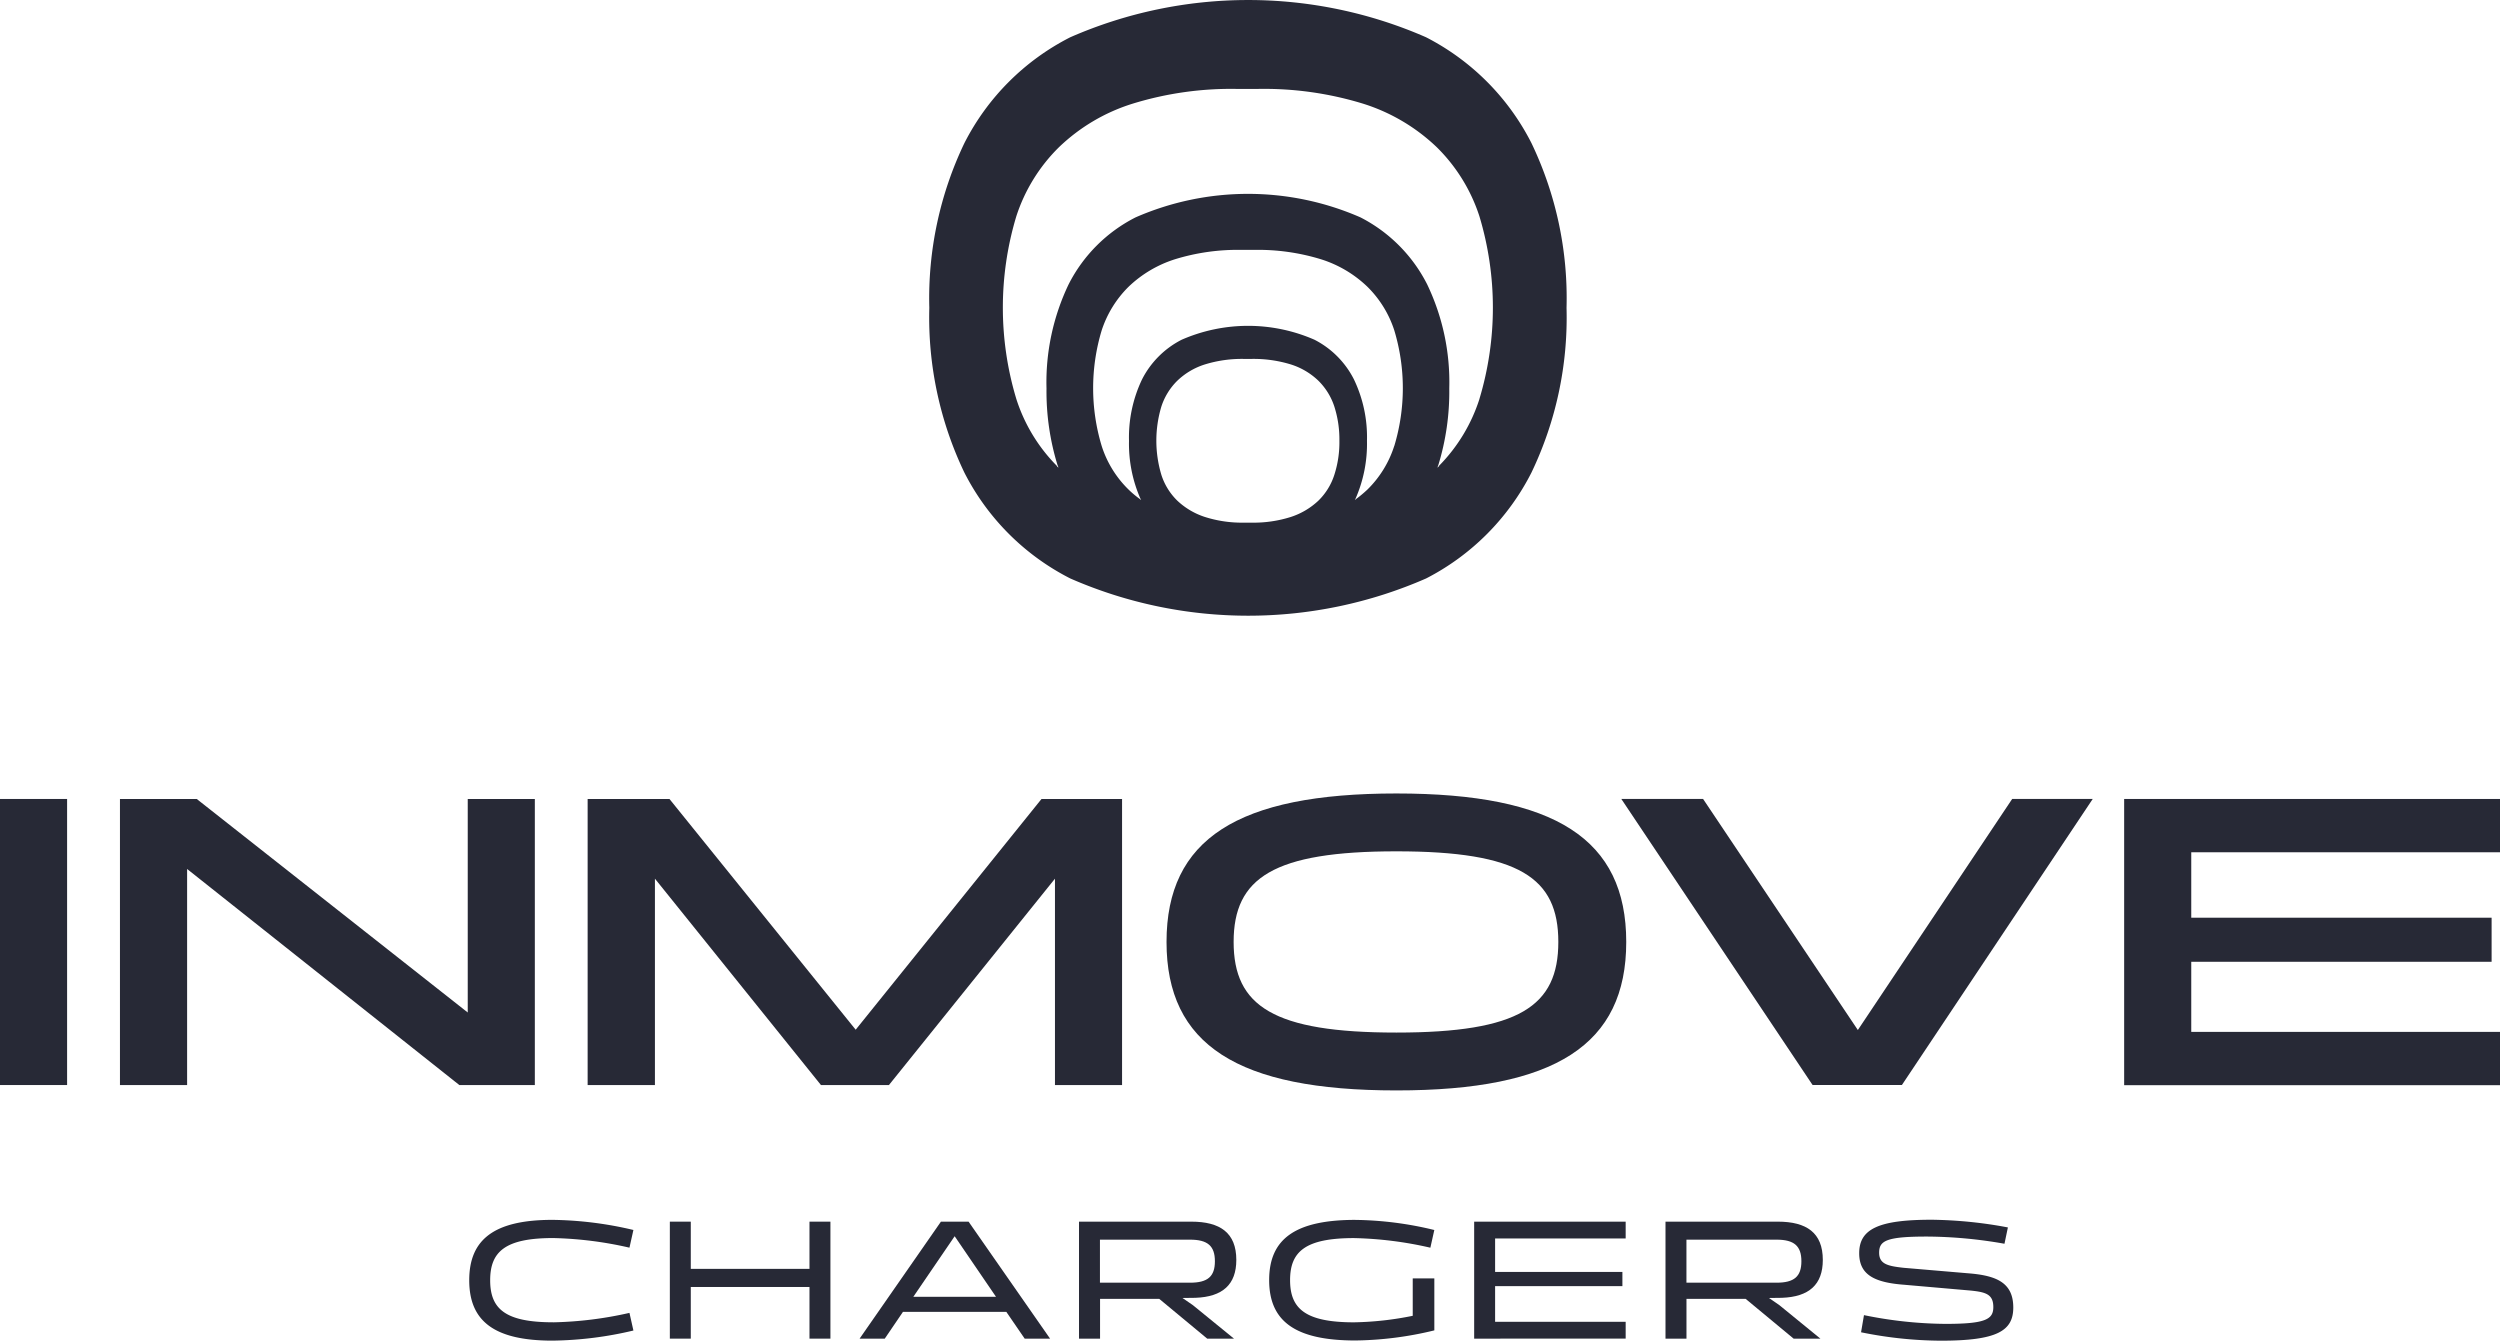
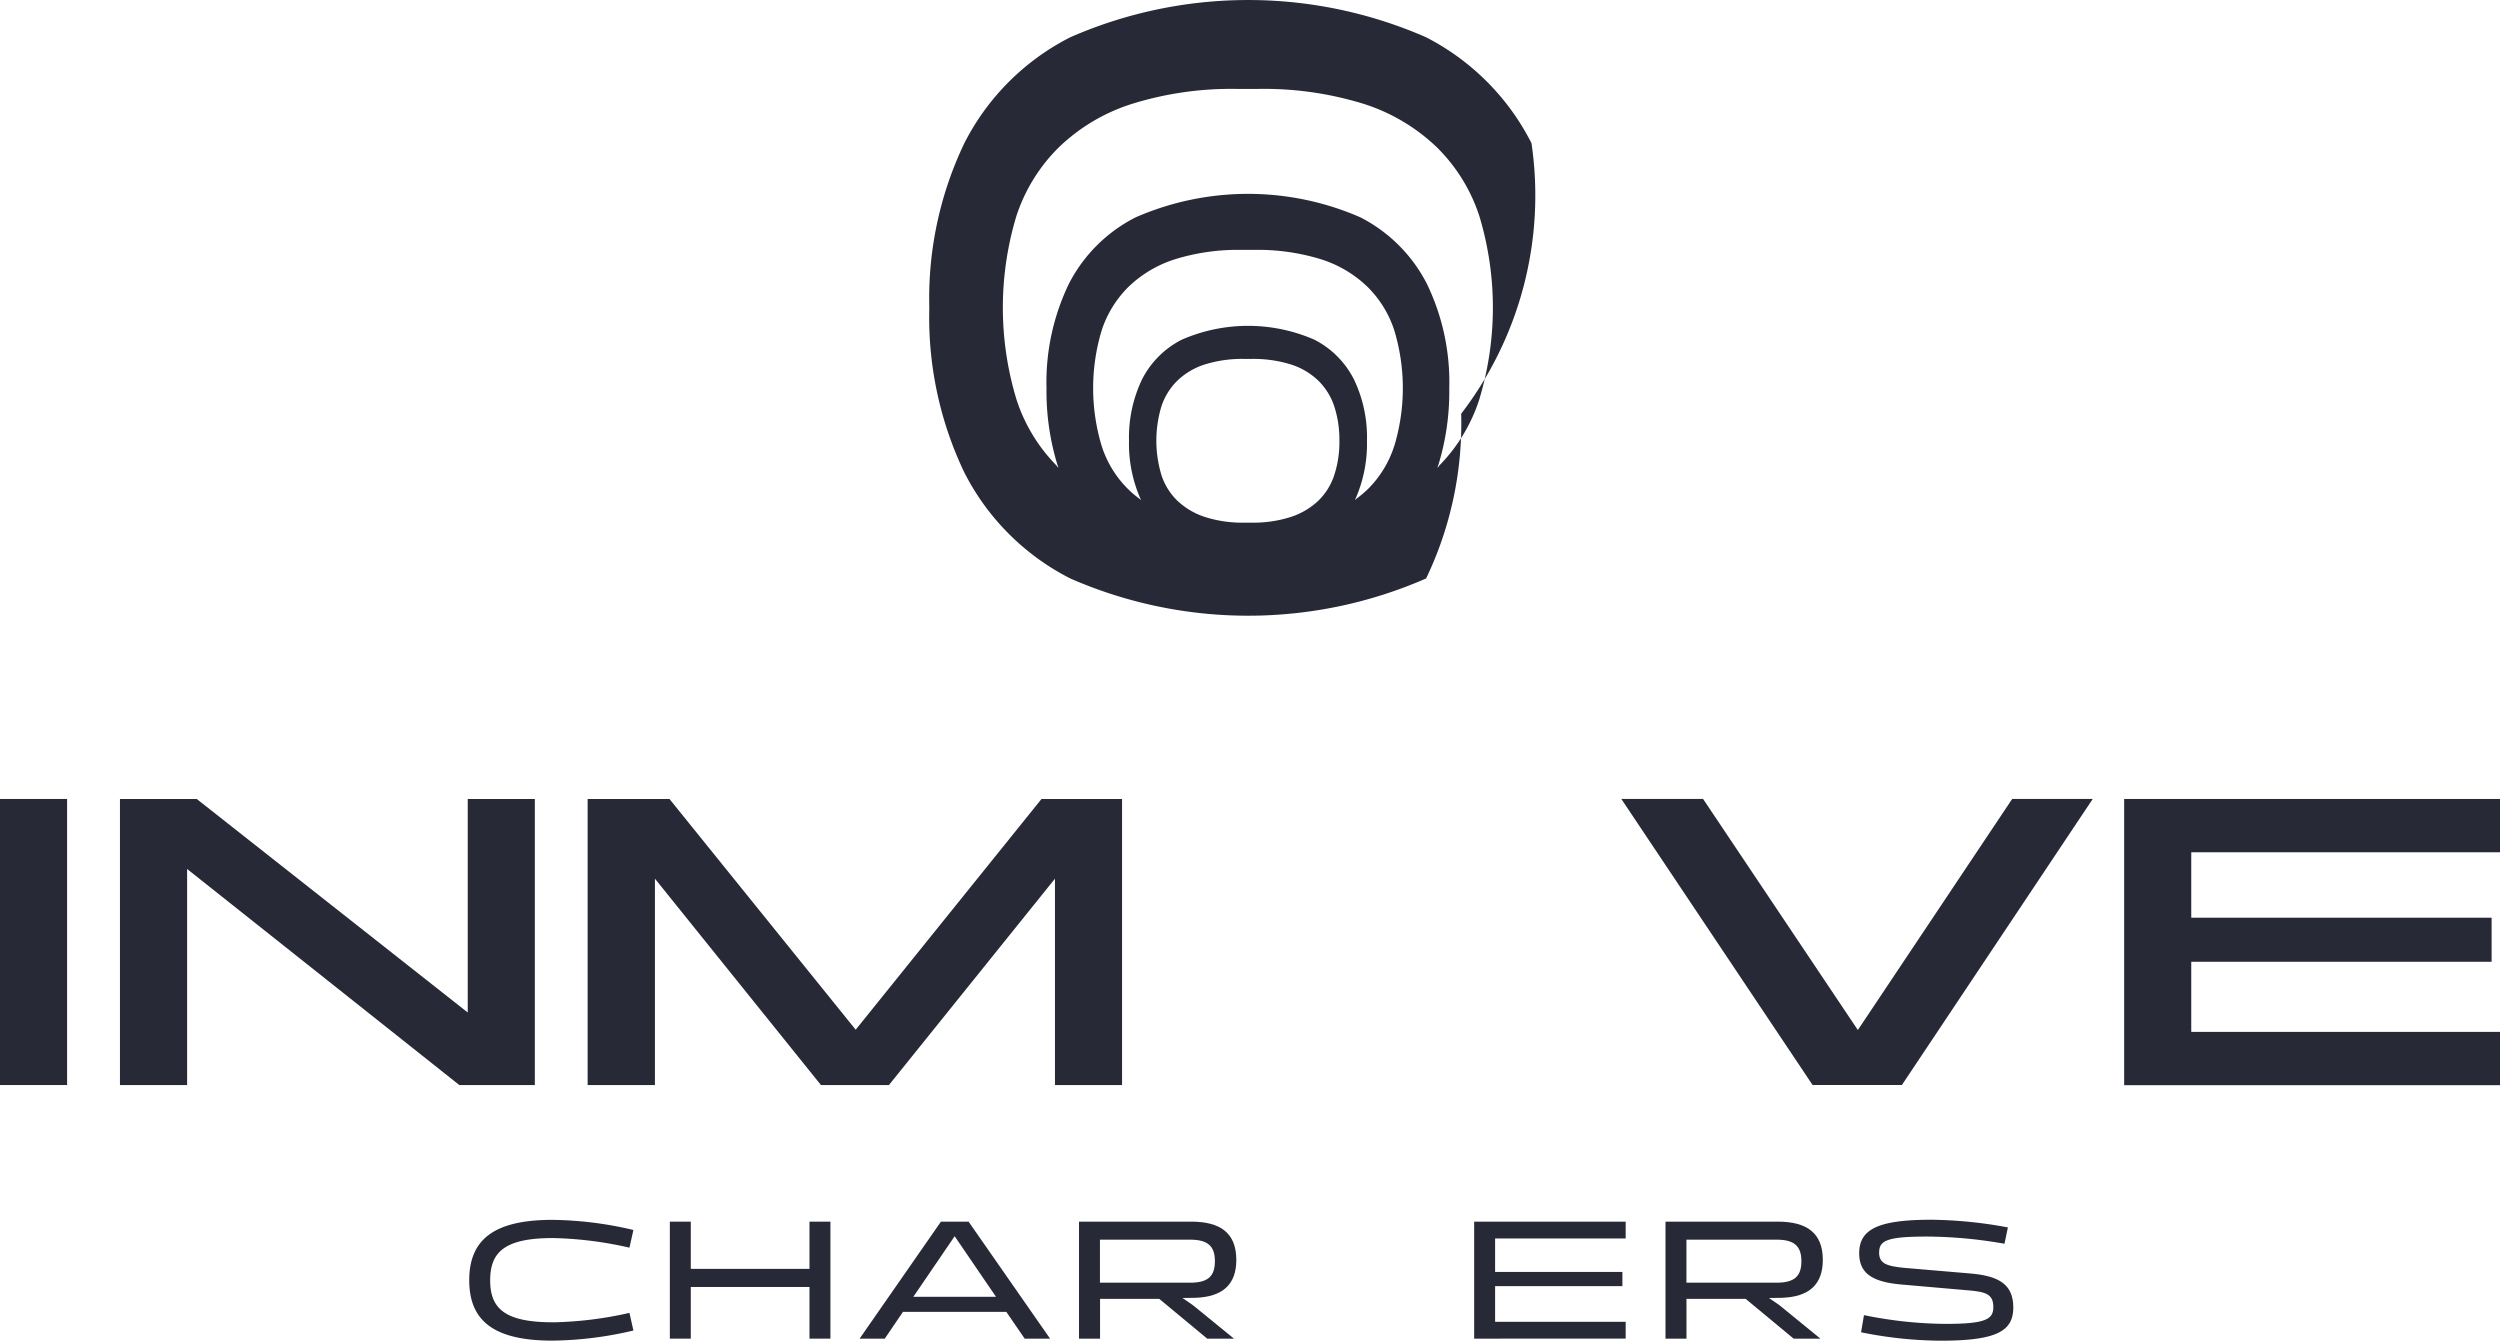
<svg xmlns="http://www.w3.org/2000/svg" width="135.509" height="72.669" viewBox="0 0 135.509 72.669">
  <g id="Logo_Inmove_Chargers" data-name="Logo Inmove Chargers" transform="translate(0 0)">
    <g id="Grupo_4" data-name="Grupo 4" transform="translate(0 0)">
      <g id="Grupo_3" data-name="Grupo 3" transform="translate(0 43.009)">
        <path id="Trazado_16" data-name="Trazado 16" d="M43.24,202.686V187.18h3.637v15.506Z" transform="translate(-43.24 -186.882)" fill="#272936" />
        <path id="Trazado_17" data-name="Trazado 17" d="M65.07,202.686V187.18h4.161l14.69,11.574V187.18h3.637v15.506H83.465L68.71,190.975v11.711H65.073Z" transform="translate(-58.568 -186.882)" fill="#272936" />
        <path id="Trazado_18" data-name="Trazado 18" d="M150.18,202.686V187.18h4.435l10.094,12.507,10.073-12.507h4.366v15.506h-3.637V191.5l-9,11.187h-3.684l-9-11.187v11.187h-3.637Z" transform="translate(-118.328 -186.882)" fill="#272936" />
-         <path id="Trazado_19" data-name="Trazado 19" d="M255.53,194.228c0-5.57,3.842-8.048,12.459-8.048s12.459,2.478,12.459,8.048-3.842,8.048-12.459,8.048S255.53,199.8,255.53,194.228Zm21.237,0c0-3.479-2.115-4.912-8.778-4.912s-8.822,1.433-8.822,4.912,2.159,4.912,8.822,4.912S276.767,197.707,276.767,194.228Z" transform="translate(-192.3 -186.18)" fill="#272936" />
        <path id="Trazado_20" data-name="Trazado 20" d="M338.28,187.17h4.435l8.39,12.527,8.367-12.527h4.366l-10.344,15.506h-4.843L338.283,187.17Z" transform="translate(-250.403 -186.875)" fill="#272936" />
        <path id="Trazado_21" data-name="Trazado 21" d="M429.8,202.686V187.18h20.373v2.889H433.437v3.547h16.28v2.389h-16.28v3.8h16.736v2.889H429.8Z" transform="translate(-314.663 -186.882)" fill="#272936" />
      </g>
-       <path id="Trazado_22" data-name="Trazado 22" d="M245,49.539a13.122,13.122,0,0,0-5.716-5.74A24.039,24.039,0,0,0,220,43.8a13.084,13.084,0,0,0-5.74,5.74,19.474,19.474,0,0,0-1.9,8.927,19.474,19.474,0,0,0,1.9,8.927,13.1,13.1,0,0,0,5.74,5.74,24.039,24.039,0,0,0,19.289,0A13.122,13.122,0,0,0,245,67.392a19.436,19.436,0,0,0,1.9-8.927A19.436,19.436,0,0,0,245,49.539ZM234.314,67.517a3.4,3.4,0,0,1-.864,1.4,3.944,3.944,0,0,1-1.489.882,6.659,6.659,0,0,1-2.153.31h-.381a6.608,6.608,0,0,1-2.136-.31,3.943,3.943,0,0,1-1.489-.882,3.4,3.4,0,0,1-.864-1.4,6.436,6.436,0,0,1,0-3.7,3.469,3.469,0,0,1,.864-1.4,3.8,3.8,0,0,1,1.489-.882,6.777,6.777,0,0,1,2.136-.3h.381a6.855,6.855,0,0,1,2.153.3,3.8,3.8,0,0,1,1.489.882,3.49,3.49,0,0,1,.864,1.4,5.839,5.839,0,0,1,.274,1.853A5.725,5.725,0,0,1,234.314,67.517Zm3.247-1.564a5.761,5.761,0,0,1-1.459,2.368,6.565,6.565,0,0,1-.6.5.378.378,0,0,1-.074.063c.006-.018.018-.03.024-.048a7.4,7.4,0,0,0,.631-3.163,7.245,7.245,0,0,0-.709-3.333,4.9,4.9,0,0,0-2.136-2.145,8.981,8.981,0,0,0-7.2,0,4.908,4.908,0,0,0-2.145,2.145,7.283,7.283,0,0,0-.709,3.333,7.414,7.414,0,0,0,.617,3.133.237.237,0,0,1,.039.077.2.2,0,0,1-.039-.033,5.282,5.282,0,0,1-.64-.533,5.73,5.73,0,0,1-1.459-2.368,10.834,10.834,0,0,1,0-6.258,5.9,5.9,0,0,1,1.459-2.368,6.44,6.44,0,0,1,2.52-1.492,11.52,11.52,0,0,1,3.613-.506h.646a11.612,11.612,0,0,1,3.643.506,6.382,6.382,0,0,1,2.523,1.492,5.847,5.847,0,0,1,1.459,2.368,10.834,10.834,0,0,1,0,6.258Zm4.62-2.553A9.109,9.109,0,0,1,240,67.017a.326.326,0,0,1-.092.11.378.378,0,0,1,.036-.116,13.582,13.582,0,0,0,.6-4.179,12.265,12.265,0,0,0-1.2-5.641,8.288,8.288,0,0,0-3.613-3.628,15.21,15.21,0,0,0-12.191,0,8.261,8.261,0,0,0-3.628,3.628,12.3,12.3,0,0,0-1.2,5.641,13.6,13.6,0,0,0,.6,4.167.31.31,0,0,1,.042.128.354.354,0,0,1-.092-.107,9.081,9.081,0,0,1-2.186-3.616,17.155,17.155,0,0,1,0-9.9,9.269,9.269,0,0,1,2.311-3.744,10.092,10.092,0,0,1,3.988-2.359,18.112,18.112,0,0,1,5.716-.8h1.022a18.269,18.269,0,0,1,5.763.8,10.182,10.182,0,0,1,3.991,2.359,9.269,9.269,0,0,1,2.311,3.744,17.155,17.155,0,0,1,0,9.9Z" transform="translate(-161.988 -41.78)" fill="#272936" />
+       <path id="Trazado_22" data-name="Trazado 22" d="M245,49.539a13.122,13.122,0,0,0-5.716-5.74A24.039,24.039,0,0,0,220,43.8a13.084,13.084,0,0,0-5.74,5.74,19.474,19.474,0,0,0-1.9,8.927,19.474,19.474,0,0,0,1.9,8.927,13.1,13.1,0,0,0,5.74,5.74,24.039,24.039,0,0,0,19.289,0a19.436,19.436,0,0,0,1.9-8.927A19.436,19.436,0,0,0,245,49.539ZM234.314,67.517a3.4,3.4,0,0,1-.864,1.4,3.944,3.944,0,0,1-1.489.882,6.659,6.659,0,0,1-2.153.31h-.381a6.608,6.608,0,0,1-2.136-.31,3.943,3.943,0,0,1-1.489-.882,3.4,3.4,0,0,1-.864-1.4,6.436,6.436,0,0,1,0-3.7,3.469,3.469,0,0,1,.864-1.4,3.8,3.8,0,0,1,1.489-.882,6.777,6.777,0,0,1,2.136-.3h.381a6.855,6.855,0,0,1,2.153.3,3.8,3.8,0,0,1,1.489.882,3.49,3.49,0,0,1,.864,1.4,5.839,5.839,0,0,1,.274,1.853A5.725,5.725,0,0,1,234.314,67.517Zm3.247-1.564a5.761,5.761,0,0,1-1.459,2.368,6.565,6.565,0,0,1-.6.5.378.378,0,0,1-.074.063c.006-.018.018-.03.024-.048a7.4,7.4,0,0,0,.631-3.163,7.245,7.245,0,0,0-.709-3.333,4.9,4.9,0,0,0-2.136-2.145,8.981,8.981,0,0,0-7.2,0,4.908,4.908,0,0,0-2.145,2.145,7.283,7.283,0,0,0-.709,3.333,7.414,7.414,0,0,0,.617,3.133.237.237,0,0,1,.039.077.2.2,0,0,1-.039-.033,5.282,5.282,0,0,1-.64-.533,5.73,5.73,0,0,1-1.459-2.368,10.834,10.834,0,0,1,0-6.258,5.9,5.9,0,0,1,1.459-2.368,6.44,6.44,0,0,1,2.52-1.492,11.52,11.52,0,0,1,3.613-.506h.646a11.612,11.612,0,0,1,3.643.506,6.382,6.382,0,0,1,2.523,1.492,5.847,5.847,0,0,1,1.459,2.368,10.834,10.834,0,0,1,0,6.258Zm4.62-2.553A9.109,9.109,0,0,1,240,67.017a.326.326,0,0,1-.092.11.378.378,0,0,1,.036-.116,13.582,13.582,0,0,0,.6-4.179,12.265,12.265,0,0,0-1.2-5.641,8.288,8.288,0,0,0-3.613-3.628,15.21,15.21,0,0,0-12.191,0,8.261,8.261,0,0,0-3.628,3.628,12.3,12.3,0,0,0-1.2,5.641,13.6,13.6,0,0,0,.6,4.167.31.31,0,0,1,.042.128.354.354,0,0,1-.092-.107,9.081,9.081,0,0,1-2.186-3.616,17.155,17.155,0,0,1,0-9.9,9.269,9.269,0,0,1,2.311-3.744,10.092,10.092,0,0,1,3.988-2.359,18.112,18.112,0,0,1,5.716-.8h1.022a18.269,18.269,0,0,1,5.763.8,10.182,10.182,0,0,1,3.991,2.359,9.269,9.269,0,0,1,2.311,3.744,17.155,17.155,0,0,1,0,9.9Z" transform="translate(-161.988 -41.78)" fill="#272936" />
    </g>
    <g id="Grupo_5" data-name="Grupo 5" transform="translate(25.434 66.114)">
      <path id="Trazado_23" data-name="Trazado 23" d="M133.178,269.325a20.4,20.4,0,0,0,4.137-.512l.214.956a19.856,19.856,0,0,1-4.39.548c-3.172,0-4.509-1.069-4.509-3.273s1.34-3.273,4.509-3.273a19.879,19.879,0,0,1,4.39.548l-.214.959a20.377,20.377,0,0,0-4.137-.521c-2.612,0-3.413.745-3.413,2.287s.8,2.279,3.413,2.279Z" transform="translate(-128.63 -263.764)" fill="#272936" />
      <path id="Trazado_24" data-name="Trazado 24" d="M165.14,270.441V264.1h1.135v2.559h6.434V264.1h1.135v6.341h-1.135v-2.8h-6.434v2.8Z" transform="translate(-154.266 -263.996)" fill="#272936" />
      <path id="Trazado_25" data-name="Trazado 25" d="M207.62,268.991h-5.6l-.986,1.451H199.67l4.408-6.341h1.5l4.417,6.341h-1.376l-.995-1.451Zm-.557-.819-2.24-3.282-2.24,3.282h4.483Z" transform="translate(-178.511 -263.996)" fill="#272936" />
      <path id="Trazado_26" data-name="Trazado 26" d="M239.6,270.441V264.1h6.091c1.552,0,2.436.6,2.436,2.073,0,1.34-.745,2-2.213,2.055l-.706.009.566.39L248,270.441h-1.451l-2.6-2.156h-3.208v2.156Zm1.135-3.032h4.882c.959,0,1.349-.334,1.349-1.162s-.39-1.171-1.349-1.171h-4.882v2.335Z" transform="translate(-206.548 -263.996)" fill="#272936" />
-       <path id="Trazado_27" data-name="Trazado 27" d="M278.876,263.773a18.843,18.843,0,0,1,4.277.548l-.214.959a20.265,20.265,0,0,0-4.137-.521c-2.651,0-3.467.736-3.467,2.279s.819,2.287,3.467,2.287a17.191,17.191,0,0,0,3.181-.354v-2.028h1.171v2.818a18.842,18.842,0,0,1-4.277.548c-3.291,0-4.676-1.06-4.676-3.273s1.385-3.264,4.676-3.264Z" transform="translate(-230.842 -263.764)" fill="#272936" />
      <path id="Trazado_28" data-name="Trazado 28" d="M311.51,270.441V264.1h8.212v.911h-7.077v1.814h6.9v.771h-6.9v1.933h7.077v.911Z" transform="translate(-257.039 -263.996)" fill="#272936" />
      <path id="Trazado_29" data-name="Trazado 29" d="M346.33,270.441V264.1h6.091c1.552,0,2.436.6,2.436,2.073,0,1.34-.745,2-2.213,2.055l-.706.009.566.39,2.222,1.814h-1.451l-2.6-2.156h-3.208v2.156Zm1.135-3.032h4.882c.956,0,1.349-.334,1.349-1.162s-.39-1.171-1.349-1.171h-4.882v2.335Z" transform="translate(-281.488 -263.996)" fill="#272936" />
      <path id="Trazado_30" data-name="Trazado 30" d="M386.006,270.306a21.979,21.979,0,0,1-4.325-.456l.158-.929a22.678,22.678,0,0,0,4.426.474c2.174,0,2.585-.25,2.585-.911,0-.7-.42-.81-1.218-.894l-3.616-.316c-1.626-.122-2.436-.548-2.436-1.71,0-1.311,1.051-1.814,3.914-1.814a23.6,23.6,0,0,1,4.146.417l-.185.885a24.689,24.689,0,0,0-4.194-.39c-2.2,0-2.6.223-2.6.873,0,.614.456.724,1.311.819l3.524.3c1.552.122,2.436.521,2.436,1.859C389.929,269.776,389.056,270.306,386.006,270.306Z" transform="translate(-306.239 -263.75)" fill="#272936" />
    </g>
  </g>
</svg>